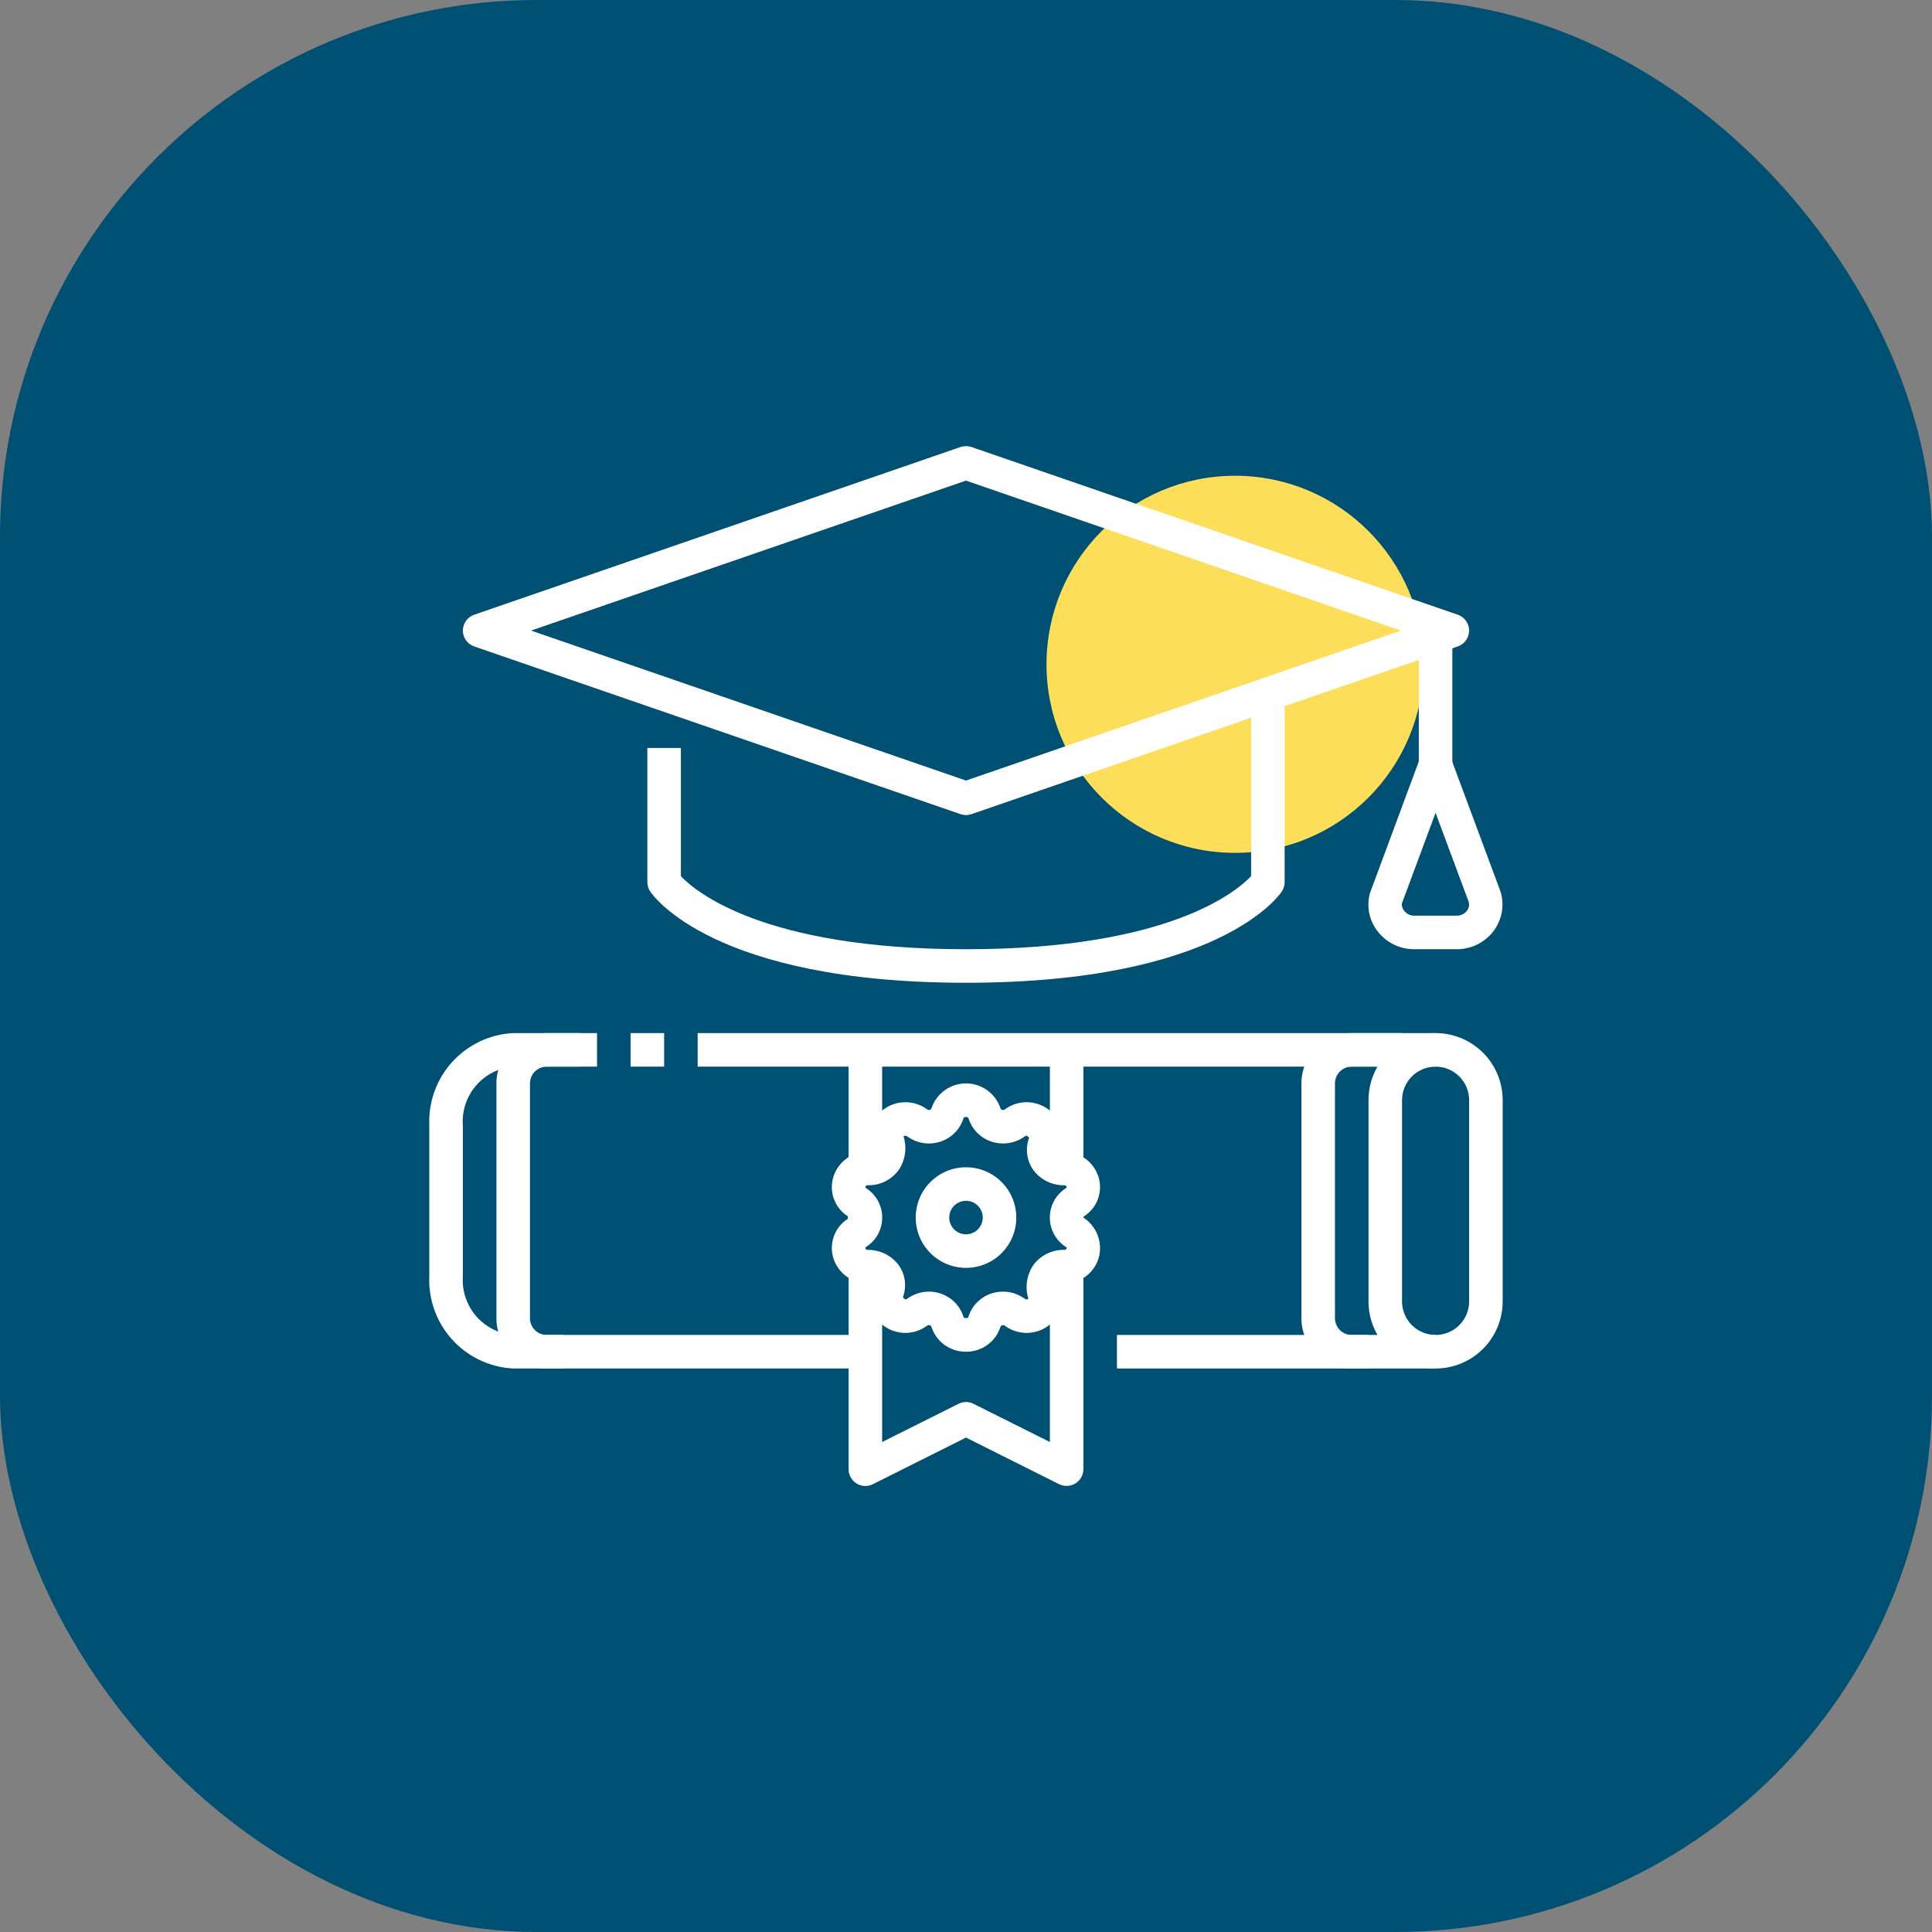
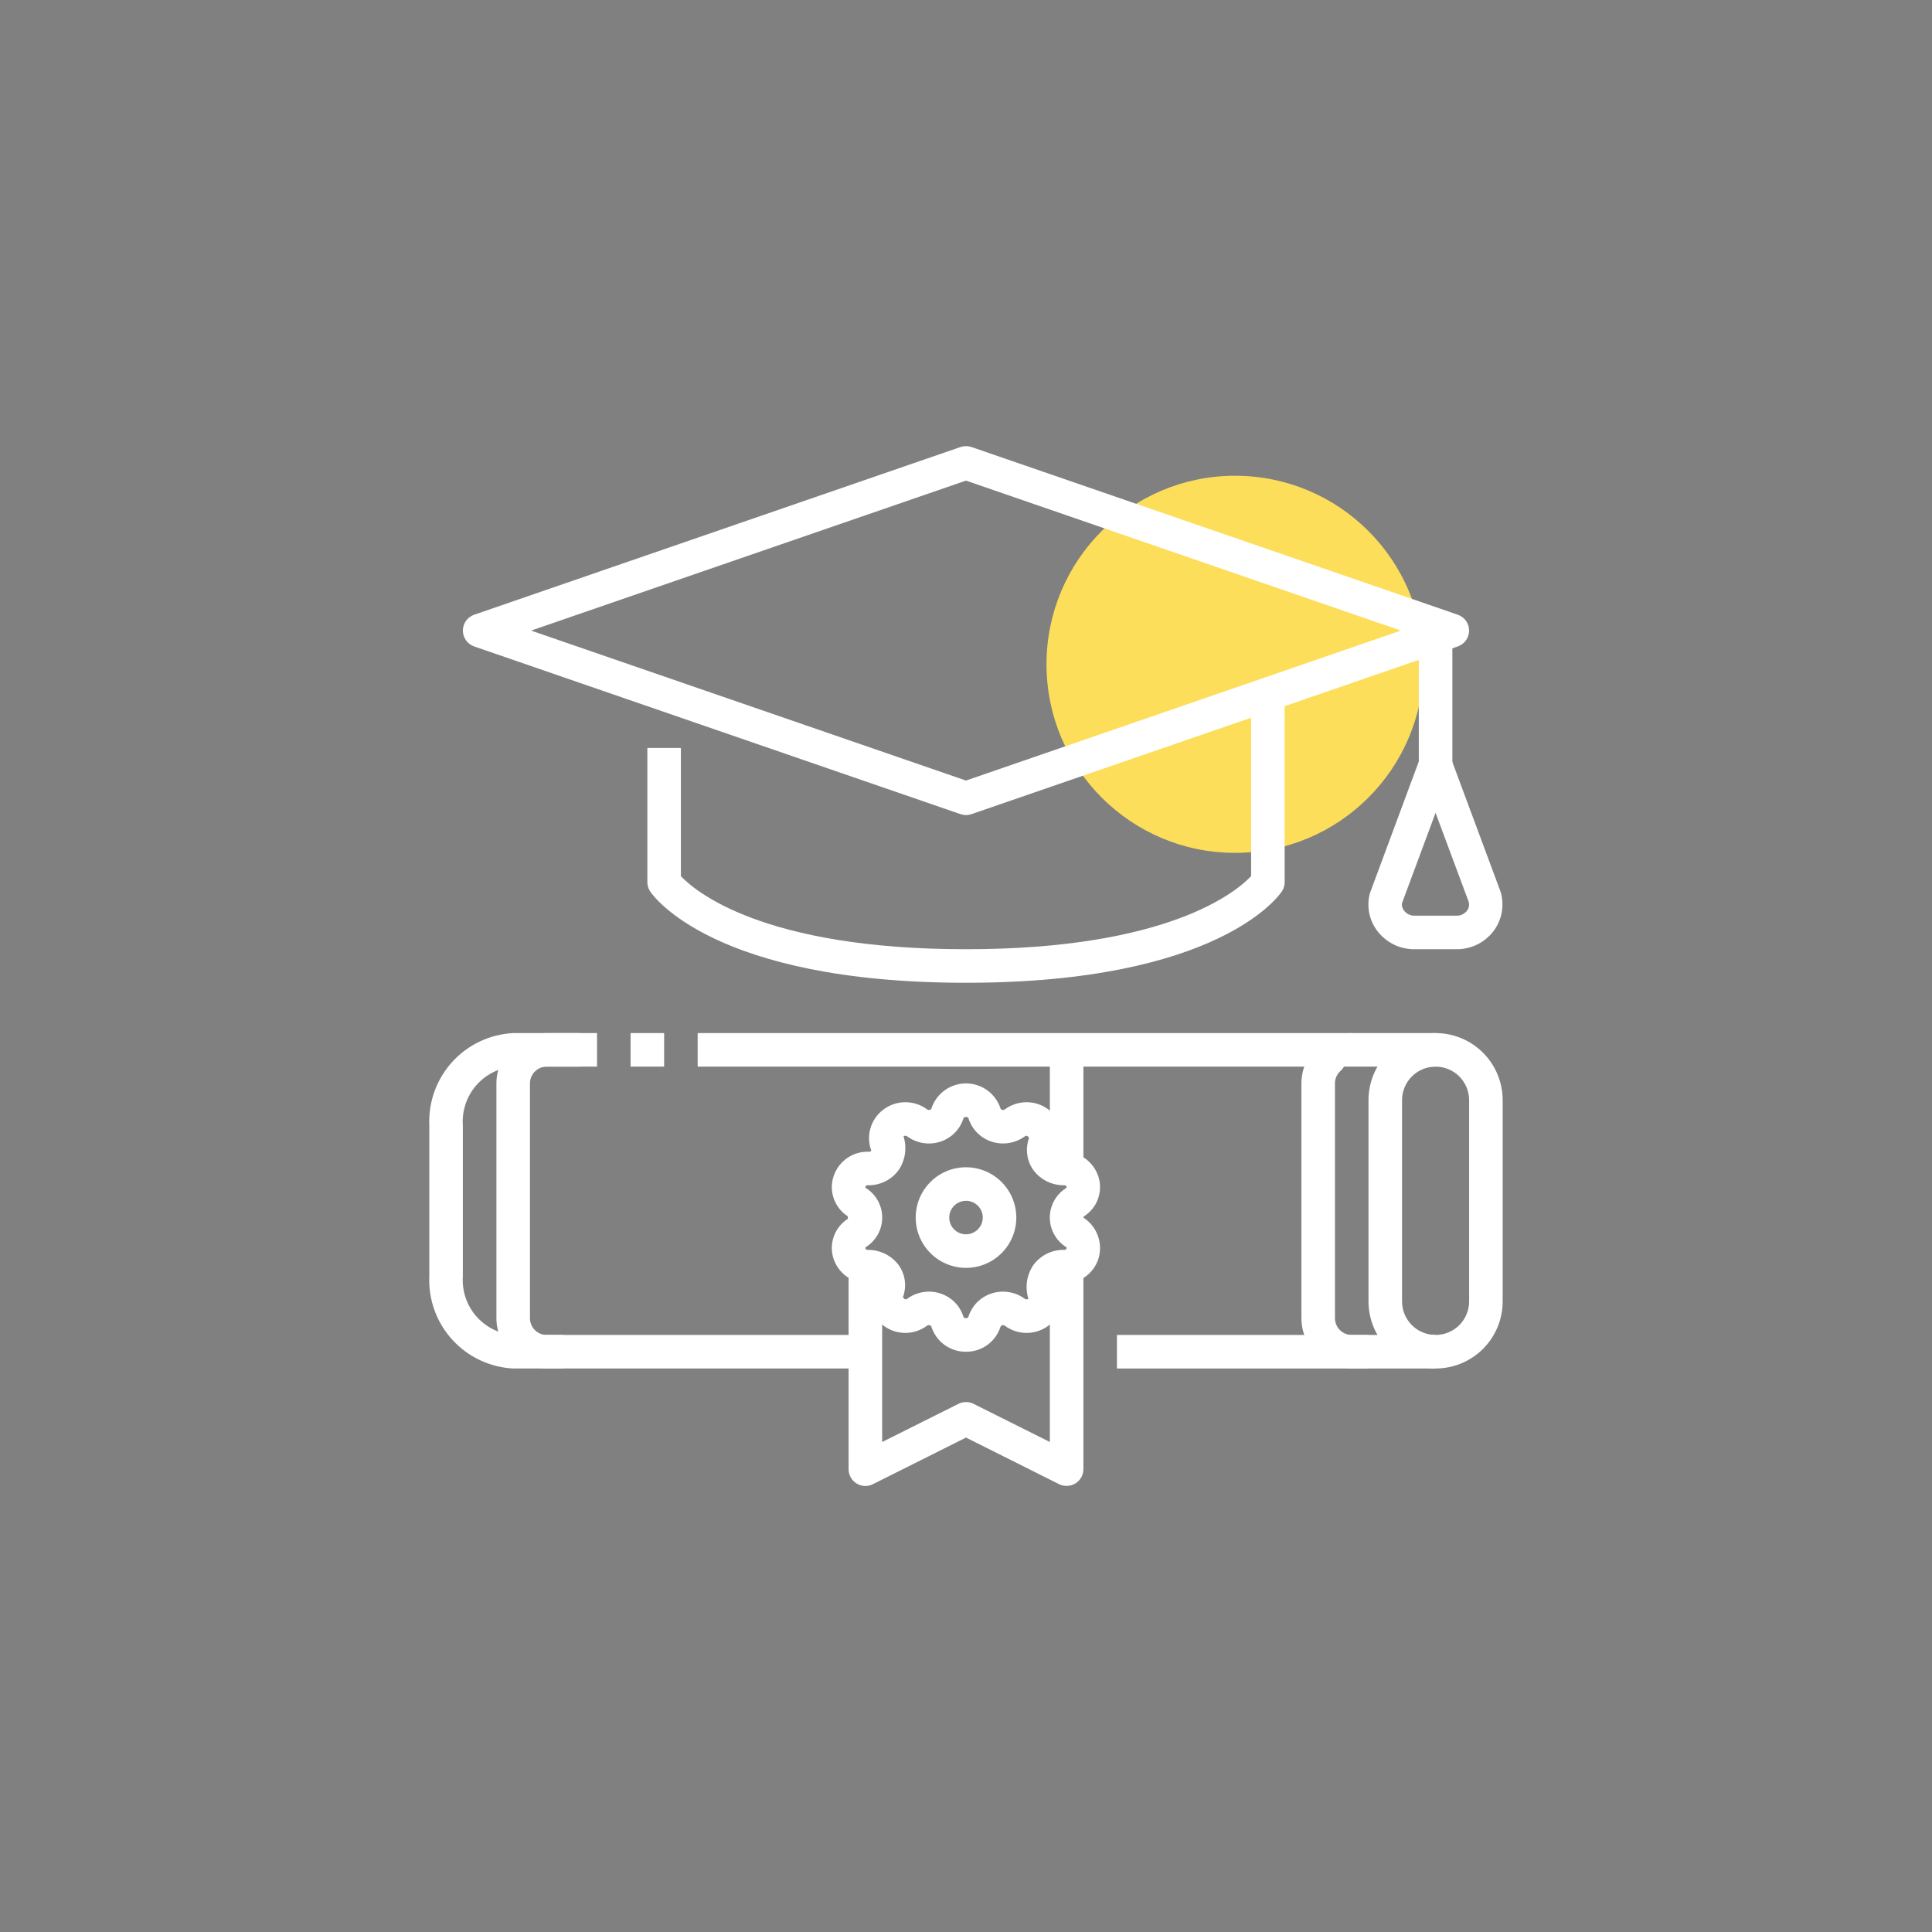
<svg xmlns="http://www.w3.org/2000/svg" width="72" height="72" viewBox="0 0 72 72" fill="none">
  <rect x="0" y="0" width="72" height="72" fill="#808080" stroke="none" />
-   <rect width="72" height="72" rx="20" fill="#005074" />
  <g clip-path="url(#clip0_963_6087)">
    <circle cx="46.027" cy="24.757" r="7.027" fill="#FCDE5A" />
    <path d="M35.999 30.375C35.93 30.375 35.861 30.363 35.796 30.341L17.671 24.091C17.548 24.048 17.441 23.968 17.366 23.863C17.291 23.757 17.25 23.63 17.25 23.5C17.25 23.37 17.291 23.243 17.366 23.137C17.441 23.032 17.548 22.952 17.671 22.909L35.796 16.659C35.928 16.614 36.071 16.614 36.203 16.659L54.328 22.909C54.451 22.952 54.557 23.032 54.633 23.137C54.708 23.243 54.749 23.37 54.749 23.5C54.749 23.63 54.708 23.757 54.633 23.863C54.557 23.968 54.451 24.048 54.328 24.091L36.203 30.341C36.138 30.363 36.069 30.375 35.999 30.375ZM19.791 23.5L35.999 29.089L52.208 23.5L35.999 17.911L19.791 23.5Z" fill="white" />
    <path d="M36 36.625C26.566 36.625 24.318 33.357 24.227 33.218C24.16 33.116 24.125 32.997 24.125 32.875V27.875H25.375V32.652C25.88 33.188 28.398 35.375 36 35.375C43.585 35.375 46.109 33.201 46.625 32.65V26H47.875V32.875C47.875 32.997 47.84 33.116 47.773 33.218C47.682 33.357 45.438 36.625 36 36.625Z" fill="white" />
    <path d="M52.875 23.5H54.125V28.5H52.875V23.5Z" fill="white" />
    <path d="M54.283 35.375H52.715C52.45 35.377 52.188 35.319 51.949 35.203C51.711 35.087 51.502 34.918 51.34 34.709C51.186 34.512 51.08 34.282 51.029 34.037C50.979 33.792 50.986 33.539 51.049 33.297L52.91 28.282C52.954 28.162 53.034 28.059 53.139 27.986C53.244 27.913 53.368 27.874 53.496 27.874C53.623 27.874 53.748 27.913 53.853 27.986C53.957 28.059 54.037 28.162 54.082 28.282L55.924 33.237C55.998 33.487 56.012 33.75 55.965 34.006C55.918 34.261 55.81 34.502 55.652 34.709C55.491 34.917 55.283 35.086 55.046 35.202C54.808 35.317 54.547 35.377 54.283 35.375ZM53.499 30.292L52.243 33.673C52.236 33.772 52.268 33.869 52.332 33.944C52.378 34.002 52.436 34.048 52.502 34.08C52.569 34.111 52.641 34.126 52.715 34.125H54.283C54.357 34.126 54.43 34.111 54.496 34.08C54.562 34.048 54.621 34.002 54.666 33.944C54.703 33.898 54.728 33.845 54.74 33.787C54.752 33.73 54.751 33.67 54.736 33.614L53.499 30.292Z" fill="white" />
    <path d="M26 38.5H53.5V39.75H26V38.5Z" fill="white" />
    <path d="M23.5 38.5H24.75V39.75H23.5V38.5Z" fill="white" />
    <path d="M32.249 51H19.124C18.255 50.956 17.439 50.569 16.853 49.925C16.268 49.281 15.961 48.432 15.999 47.562V41.938C15.961 41.068 16.268 40.219 16.853 39.575C17.439 38.931 18.255 38.544 19.124 38.5H21.624V39.75H19.124C18.587 39.795 18.089 40.05 17.738 40.459C17.387 40.869 17.212 41.4 17.249 41.938V47.562C17.212 48.1 17.387 48.631 17.738 49.041C18.089 49.45 18.587 49.705 19.124 49.75H32.249V51Z" fill="white" />
    <path d="M41.625 49.75H53.5V51H41.625V49.75Z" fill="white" />
    <path d="M53.5 51C52.837 51 52.201 50.737 51.732 50.268C51.263 49.799 51 49.163 51 48.5V41C51 40.337 51.263 39.701 51.732 39.232C52.201 38.763 52.837 38.5 53.5 38.5C54.163 38.5 54.799 38.763 55.268 39.232C55.737 39.701 56 40.337 56 41V48.5C56 49.163 55.737 49.799 55.268 50.268C54.799 50.737 54.163 51 53.5 51ZM53.5 39.75C53.169 39.75 52.85 39.882 52.616 40.116C52.382 40.35 52.25 40.669 52.25 41V48.5C52.25 48.831 52.382 49.15 52.616 49.384C52.85 49.618 53.169 49.75 53.5 49.75C53.831 49.75 54.15 49.618 54.384 49.384C54.618 49.15 54.75 48.831 54.75 48.5V41C54.75 40.669 54.618 40.35 54.384 40.116C54.15 39.882 53.831 39.75 53.5 39.75Z" fill="white" />
    <path d="M39.75 55.375C39.653 55.376 39.558 55.355 39.471 55.312L36 53.574L32.529 55.312C32.434 55.36 32.328 55.383 32.221 55.378C32.114 55.373 32.011 55.341 31.92 55.284C31.829 55.228 31.755 55.149 31.703 55.056C31.651 54.962 31.624 54.857 31.625 54.75V47.25H32.875V53.739L35.721 52.316C35.807 52.272 35.903 52.25 36 52.25C36.097 52.25 36.193 52.272 36.279 52.316L39.125 53.739V47.25H40.375V54.75C40.375 54.916 40.309 55.075 40.192 55.192C40.075 55.309 39.916 55.375 39.75 55.375Z" fill="white" />
-     <path d="M31.625 39.125H32.875V43.5H31.625V39.125Z" fill="white" />
    <path d="M39.125 39.125H40.375V43.5H39.125V39.125Z" fill="white" />
    <path d="M36 47.25C35.629 47.25 35.267 47.14 34.958 46.934C34.65 46.728 34.41 46.435 34.268 46.093C34.126 45.75 34.089 45.373 34.161 45.009C34.233 44.645 34.412 44.311 34.674 44.049C34.936 43.787 35.27 43.608 35.634 43.536C35.998 43.464 36.375 43.501 36.718 43.643C37.06 43.785 37.353 44.025 37.559 44.333C37.765 44.642 37.875 45.004 37.875 45.375C37.875 45.872 37.678 46.349 37.326 46.701C36.974 47.053 36.497 47.25 36 47.25ZM36 44.75C35.876 44.75 35.756 44.787 35.653 44.855C35.55 44.924 35.47 45.022 35.423 45.136C35.375 45.25 35.363 45.376 35.387 45.497C35.411 45.618 35.471 45.73 35.558 45.817C35.645 45.904 35.757 45.964 35.878 45.988C35.999 46.012 36.125 46 36.239 45.952C36.353 45.905 36.451 45.825 36.52 45.722C36.588 45.62 36.625 45.499 36.625 45.375C36.625 45.209 36.559 45.05 36.442 44.933C36.325 44.816 36.166 44.75 36 44.75Z" fill="white" />
    <path d="M35.998 50.375C35.711 50.378 35.43 50.288 35.198 50.12C34.966 49.951 34.795 49.712 34.709 49.438C34.705 49.426 34.698 49.415 34.688 49.407C34.679 49.399 34.668 49.393 34.656 49.39C34.638 49.383 34.619 49.381 34.6 49.384C34.582 49.386 34.564 49.393 34.549 49.404C34.313 49.581 34.026 49.675 33.732 49.674C33.438 49.672 33.152 49.575 32.918 49.397C32.69 49.232 32.524 48.996 32.444 48.727C32.363 48.457 32.374 48.169 32.475 47.906C32.458 47.851 32.431 47.82 32.38 47.828C32.089 47.836 31.803 47.75 31.565 47.583C31.327 47.415 31.15 47.175 31.06 46.899C30.974 46.628 30.98 46.336 31.077 46.069C31.174 45.803 31.356 45.575 31.596 45.422V45.328C31.356 45.175 31.174 44.947 31.077 44.681C30.98 44.413 30.974 44.122 31.06 43.851C31.146 43.579 31.317 43.341 31.548 43.174C31.779 43.006 32.058 42.918 32.344 42.921C32.358 42.92 32.372 42.92 32.386 42.921C32.402 42.922 32.419 42.919 32.433 42.913C32.448 42.906 32.461 42.896 32.471 42.883C32.37 42.614 32.359 42.319 32.44 42.042C32.521 41.766 32.69 41.524 32.92 41.352C33.154 41.174 33.44 41.077 33.735 41.076C34.029 41.075 34.316 41.169 34.552 41.344C34.567 41.355 34.584 41.362 34.603 41.365C34.621 41.367 34.64 41.365 34.657 41.359C34.67 41.356 34.681 41.35 34.69 41.342C34.7 41.333 34.707 41.323 34.711 41.311C34.8 41.039 34.972 40.802 35.203 40.634C35.435 40.466 35.713 40.375 35.999 40.375C36.285 40.375 36.564 40.466 36.795 40.634C37.027 40.802 37.199 41.039 37.288 41.311C37.292 41.323 37.299 41.333 37.309 41.342C37.318 41.35 37.329 41.356 37.341 41.359C37.359 41.365 37.378 41.367 37.396 41.365C37.415 41.362 37.433 41.355 37.448 41.344C37.684 41.169 37.971 41.075 38.265 41.076C38.559 41.077 38.844 41.174 39.079 41.352C39.306 41.517 39.473 41.752 39.553 42.022C39.633 42.291 39.622 42.58 39.522 42.843C39.539 42.898 39.553 42.916 39.617 42.921C39.908 42.913 40.193 42.999 40.431 43.166C40.669 43.334 40.846 43.574 40.935 43.851C41.021 44.122 41.014 44.413 40.918 44.681C40.821 44.947 40.639 45.175 40.399 45.328C40.391 45.333 40.385 45.34 40.38 45.348C40.375 45.356 40.373 45.365 40.373 45.375C40.619 45.533 40.808 45.767 40.91 46.042C41.013 46.317 41.023 46.618 40.939 46.899C40.854 47.171 40.683 47.409 40.452 47.576C40.22 47.744 39.941 47.832 39.656 47.829H39.613C39.597 47.828 39.581 47.831 39.566 47.837C39.551 47.844 39.539 47.854 39.529 47.867C39.63 48.136 39.64 48.431 39.559 48.707C39.478 48.983 39.31 49.226 39.079 49.398C38.845 49.576 38.559 49.673 38.265 49.674C37.97 49.675 37.684 49.581 37.447 49.406C37.433 49.394 37.415 49.387 37.397 49.385C37.378 49.382 37.359 49.384 37.342 49.391C37.33 49.394 37.319 49.4 37.309 49.408C37.3 49.417 37.293 49.427 37.288 49.439C37.202 49.713 37.031 49.952 36.798 50.121C36.566 50.289 36.285 50.379 35.998 50.375ZM34.617 48.135C34.763 48.135 34.908 48.158 35.047 48.204C35.249 48.27 35.432 48.383 35.581 48.533C35.73 48.684 35.841 48.869 35.905 49.071C35.909 49.085 35.921 49.125 35.998 49.125C36.074 49.125 36.086 49.085 36.09 49.071C36.154 48.869 36.265 48.684 36.414 48.533C36.563 48.383 36.746 48.27 36.948 48.204C37.155 48.136 37.376 48.118 37.592 48.152C37.807 48.186 38.011 48.271 38.188 48.4C38.207 48.416 38.231 48.425 38.257 48.425C38.282 48.425 38.306 48.416 38.326 48.4C38.259 48.19 38.242 47.967 38.274 47.749C38.307 47.531 38.389 47.323 38.513 47.141C38.644 46.964 38.816 46.82 39.014 46.722C39.212 46.624 39.431 46.575 39.651 46.579C39.671 46.582 39.691 46.579 39.709 46.569C39.727 46.559 39.74 46.544 39.748 46.525C39.754 46.503 39.756 46.491 39.718 46.467C39.536 46.349 39.386 46.187 39.282 45.997C39.178 45.806 39.123 45.592 39.123 45.375C39.123 45.158 39.178 44.944 39.282 44.753C39.386 44.562 39.536 44.401 39.718 44.283C39.756 44.259 39.754 44.247 39.748 44.225C39.741 44.206 39.727 44.19 39.709 44.18C39.692 44.17 39.671 44.167 39.651 44.171C39.431 44.174 39.213 44.124 39.015 44.026C38.817 43.928 38.645 43.785 38.513 43.609C38.389 43.437 38.31 43.237 38.282 43.028C38.254 42.818 38.277 42.605 38.351 42.406C38.297 42.326 38.247 42.306 38.192 42.349C38.016 42.478 37.811 42.563 37.595 42.597C37.38 42.631 37.159 42.613 36.951 42.545C36.749 42.479 36.566 42.366 36.417 42.215C36.268 42.064 36.157 41.88 36.093 41.678C36.086 41.665 36.074 41.625 35.998 41.625C35.921 41.625 35.909 41.665 35.905 41.679C35.841 41.881 35.73 42.066 35.581 42.217C35.432 42.367 35.249 42.48 35.047 42.546C34.84 42.614 34.62 42.632 34.405 42.598C34.19 42.564 33.986 42.479 33.81 42.35C33.791 42.334 33.766 42.325 33.741 42.325C33.716 42.325 33.691 42.334 33.672 42.35C33.739 42.56 33.757 42.782 33.725 43.001C33.693 43.219 33.612 43.427 33.487 43.609C33.356 43.786 33.185 43.93 32.987 44.028C32.789 44.126 32.57 44.175 32.349 44.171C32.33 44.166 32.309 44.169 32.291 44.179C32.273 44.189 32.259 44.206 32.253 44.225C32.246 44.247 32.244 44.259 32.282 44.283C32.465 44.401 32.615 44.562 32.719 44.753C32.823 44.944 32.877 45.158 32.877 45.375C32.877 45.592 32.823 45.806 32.719 45.997C32.615 46.187 32.465 46.349 32.282 46.467C32.244 46.491 32.246 46.503 32.253 46.525C32.268 46.574 32.309 46.579 32.349 46.579C32.57 46.578 32.787 46.629 32.984 46.726C33.182 46.824 33.354 46.966 33.487 47.141C33.611 47.313 33.691 47.513 33.719 47.722C33.747 47.932 33.723 48.145 33.649 48.344C33.704 48.424 33.754 48.443 33.809 48.401C34.043 48.229 34.326 48.136 34.617 48.135Z" fill="white" />
    <path d="M21 51H20.375C19.878 51 19.401 50.803 19.049 50.451C18.698 50.099 18.5 49.622 18.5 49.125V40.375C18.5 39.878 18.698 39.401 19.049 39.049C19.401 38.697 19.878 38.5 20.375 38.5H22.25V39.75H20.375C20.209 39.75 20.05 39.816 19.933 39.933C19.816 40.05 19.75 40.209 19.75 40.375V49.125C19.75 49.291 19.816 49.45 19.933 49.567C20.05 49.684 20.209 49.75 20.375 49.75H21V51Z" fill="white" />
-     <path d="M51 51H50.375C49.878 51 49.401 50.803 49.049 50.451C48.697 50.099 48.5 49.622 48.5 49.125V40.375C48.5 39.878 48.697 39.401 49.049 39.049C49.401 38.697 49.878 38.5 50.375 38.5H52.25V39.75H50.375C50.209 39.75 50.05 39.816 49.933 39.933C49.816 40.05 49.75 40.209 49.75 40.375V49.125C49.75 49.291 49.816 49.45 49.933 49.567C50.05 49.684 50.209 49.75 50.375 49.75H51V51Z" fill="white" />
+     <path d="M51 51H50.375C49.878 51 49.401 50.803 49.049 50.451C48.697 50.099 48.5 49.622 48.5 49.125V40.375C48.5 39.878 48.697 39.401 49.049 39.049C49.401 38.697 49.878 38.5 50.375 38.5H52.25H50.375C50.209 39.75 50.05 39.816 49.933 39.933C49.816 40.05 49.75 40.209 49.75 40.375V49.125C49.75 49.291 49.816 49.45 49.933 49.567C50.05 49.684 50.209 49.75 50.375 49.75H51V51Z" fill="white" />
  </g>
  <defs>
    <clipPath id="clip0_963_6087">
      <rect width="40" height="40" fill="white" transform="translate(16 16)" />
    </clipPath>
  </defs>
</svg>